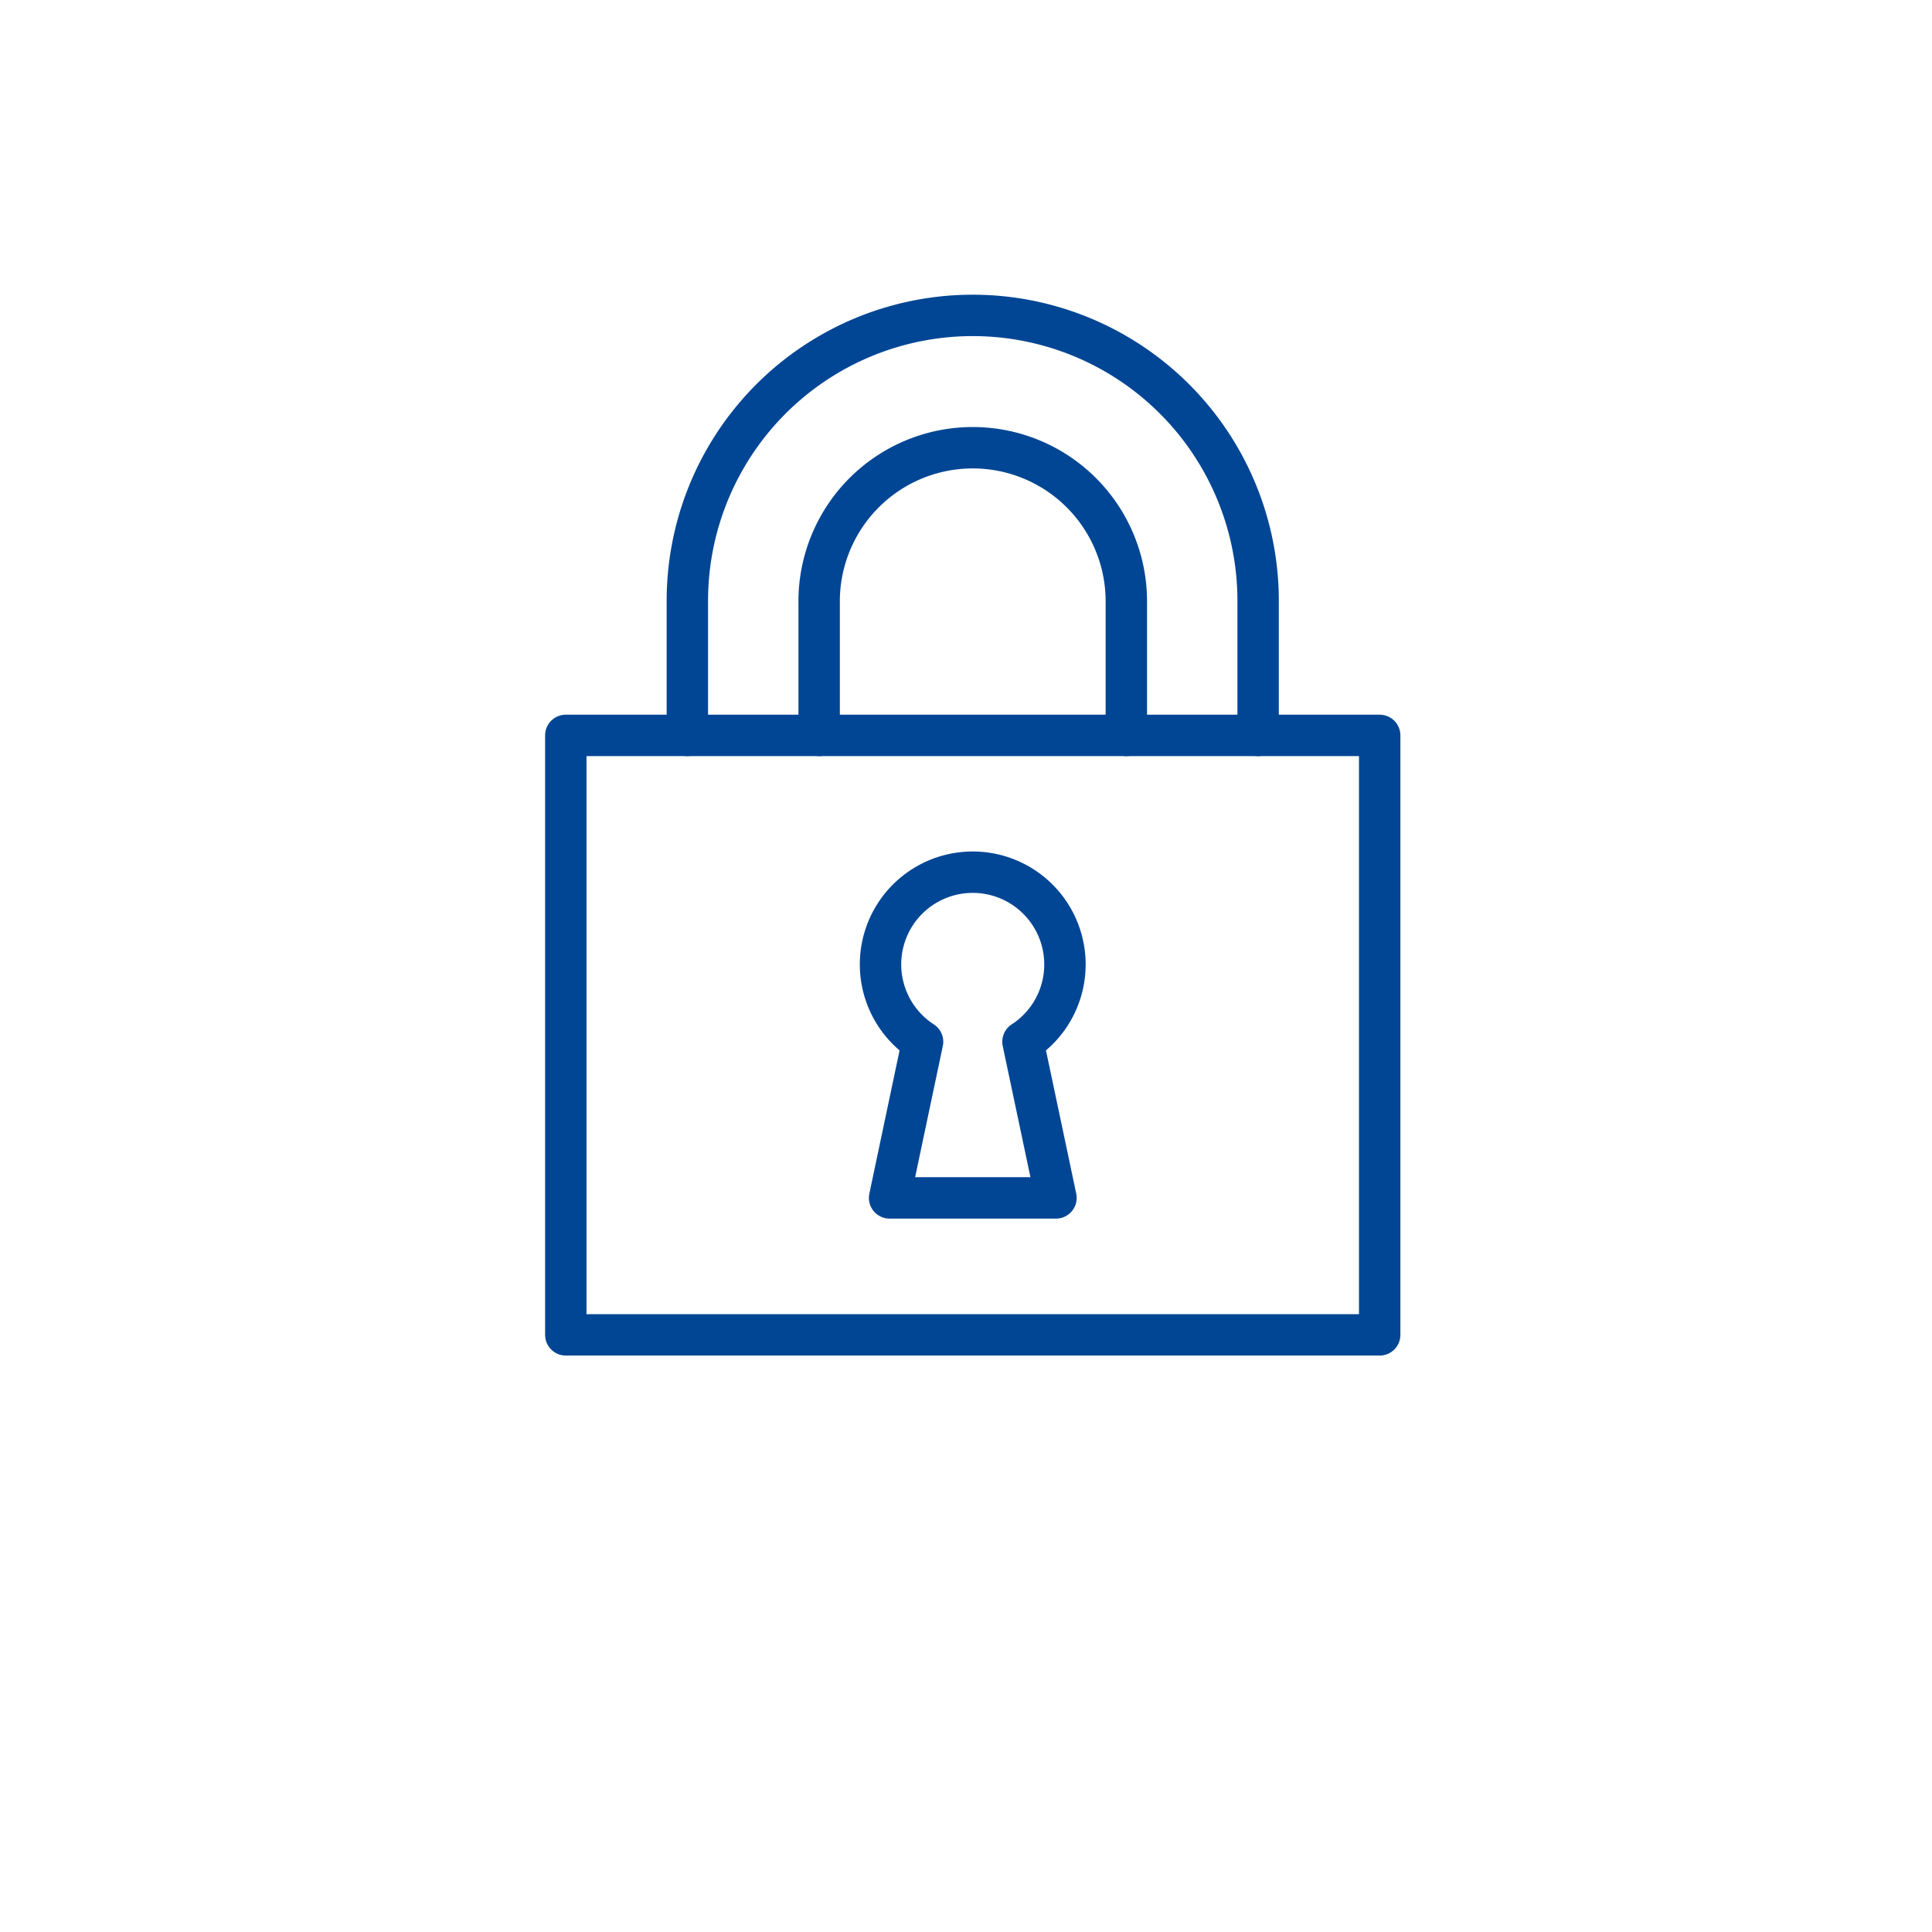
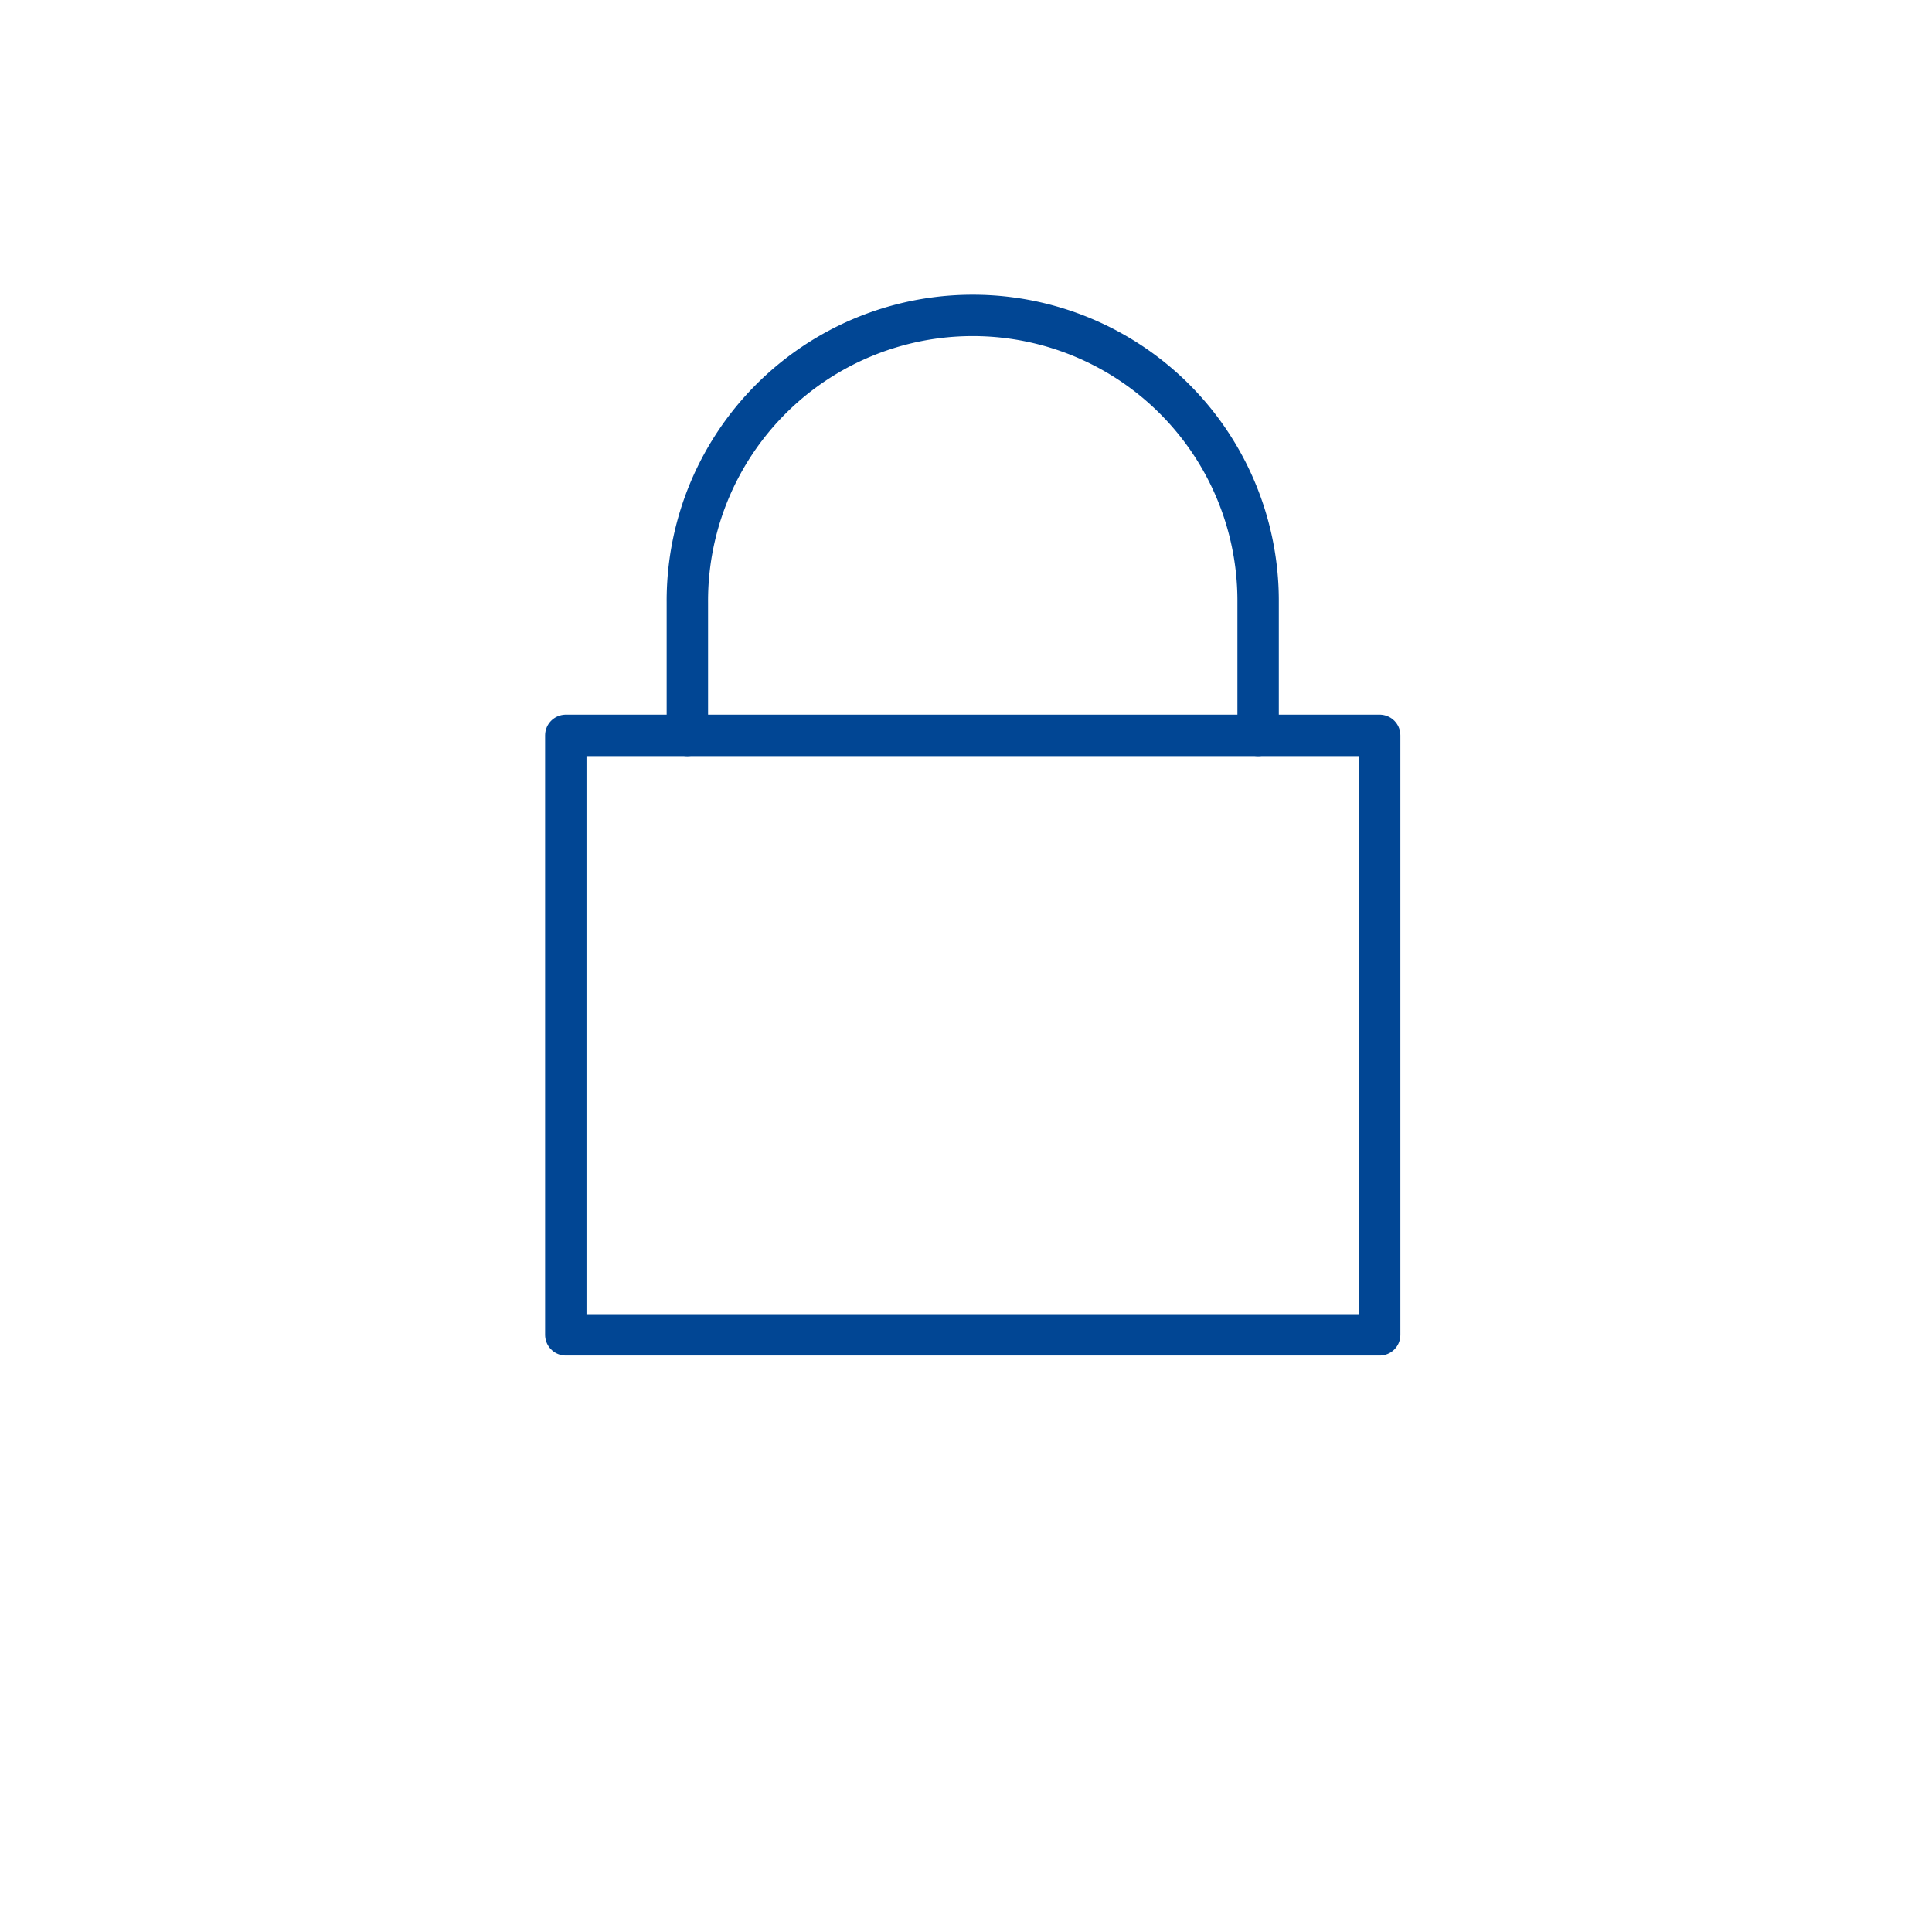
<svg xmlns="http://www.w3.org/2000/svg" width="140" height="140" viewBox="0 0 140 140">
  <g id="icon_security" transform="translate(-1040 -1432)">
-     <rect id="長方形_17246" data-name="長方形 17246" width="140" height="140" transform="translate(1040 1432)" fill="none" />
    <g id="グループ_4451" data-name="グループ 4451" transform="translate(1081 1455)">
      <rect id="長方形_19375" data-name="長方形 19375" width="58.977" height="43.44" transform="translate(0 30.289)" fill="none" stroke="#014694" stroke-linecap="round" stroke-linejoin="round" stroke-width="3" />
      <path id="パス_9494" data-name="パス 9494" d="M500.943,390.393v-9.61a20.68,20.68,0,1,1,41.359,0v9.61" transform="translate(-492.134 -360.104)" fill="none" stroke="#014694" stroke-linecap="round" stroke-linejoin="round" stroke-width="3" />
-       <path id="パス_9495" data-name="パス 9495" d="M533.709,391.35V381.74a11.13,11.13,0,1,0-22.259,0v9.609" transform="translate(-493.091 -361.06)" fill="none" stroke="#014694" stroke-linecap="round" stroke-linejoin="round" stroke-width="3" />
-       <path id="パス_9496" data-name="パス 9496" d="M529.706,411.027a6.682,6.682,0,1,0-10.318,5.595L517,427.936h12.056l-2.391-11.315A6.667,6.667,0,0,0,529.706,411.027Z" transform="translate(-493.536 -364.132)" fill="none" stroke="#014694" stroke-linecap="round" stroke-linejoin="round" stroke-width="3" />
    </g>
  </g>
</svg>